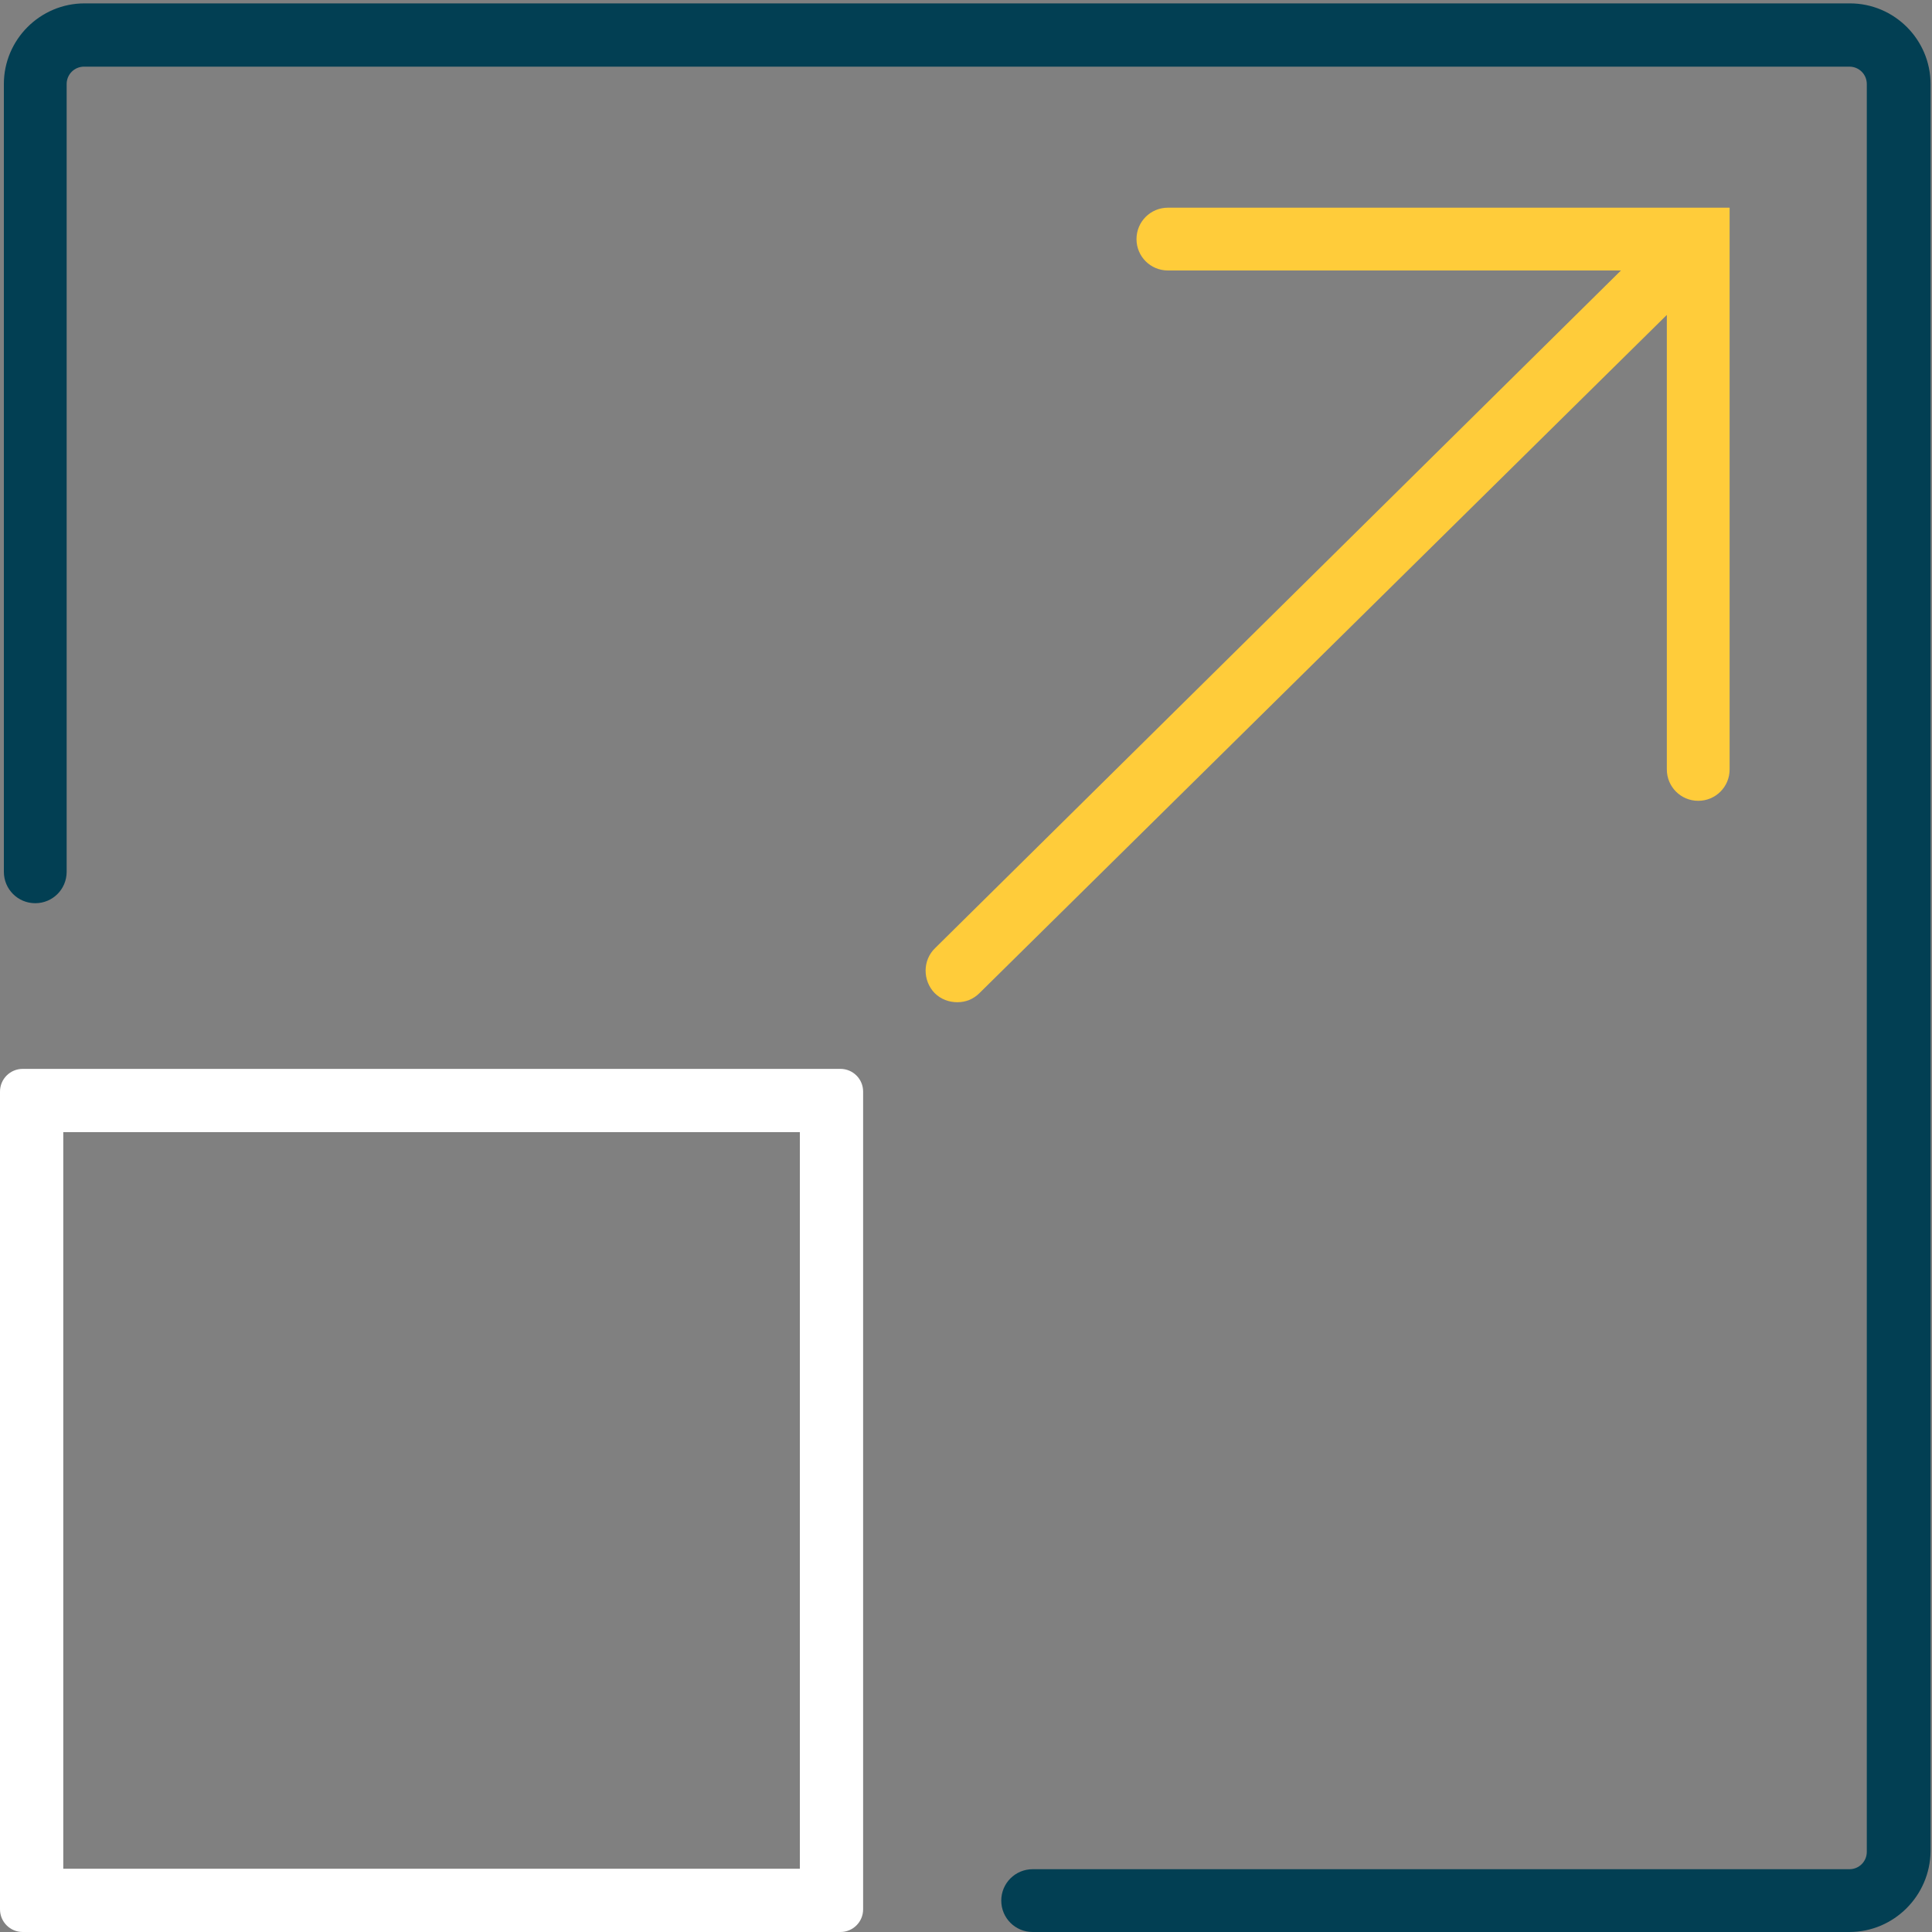
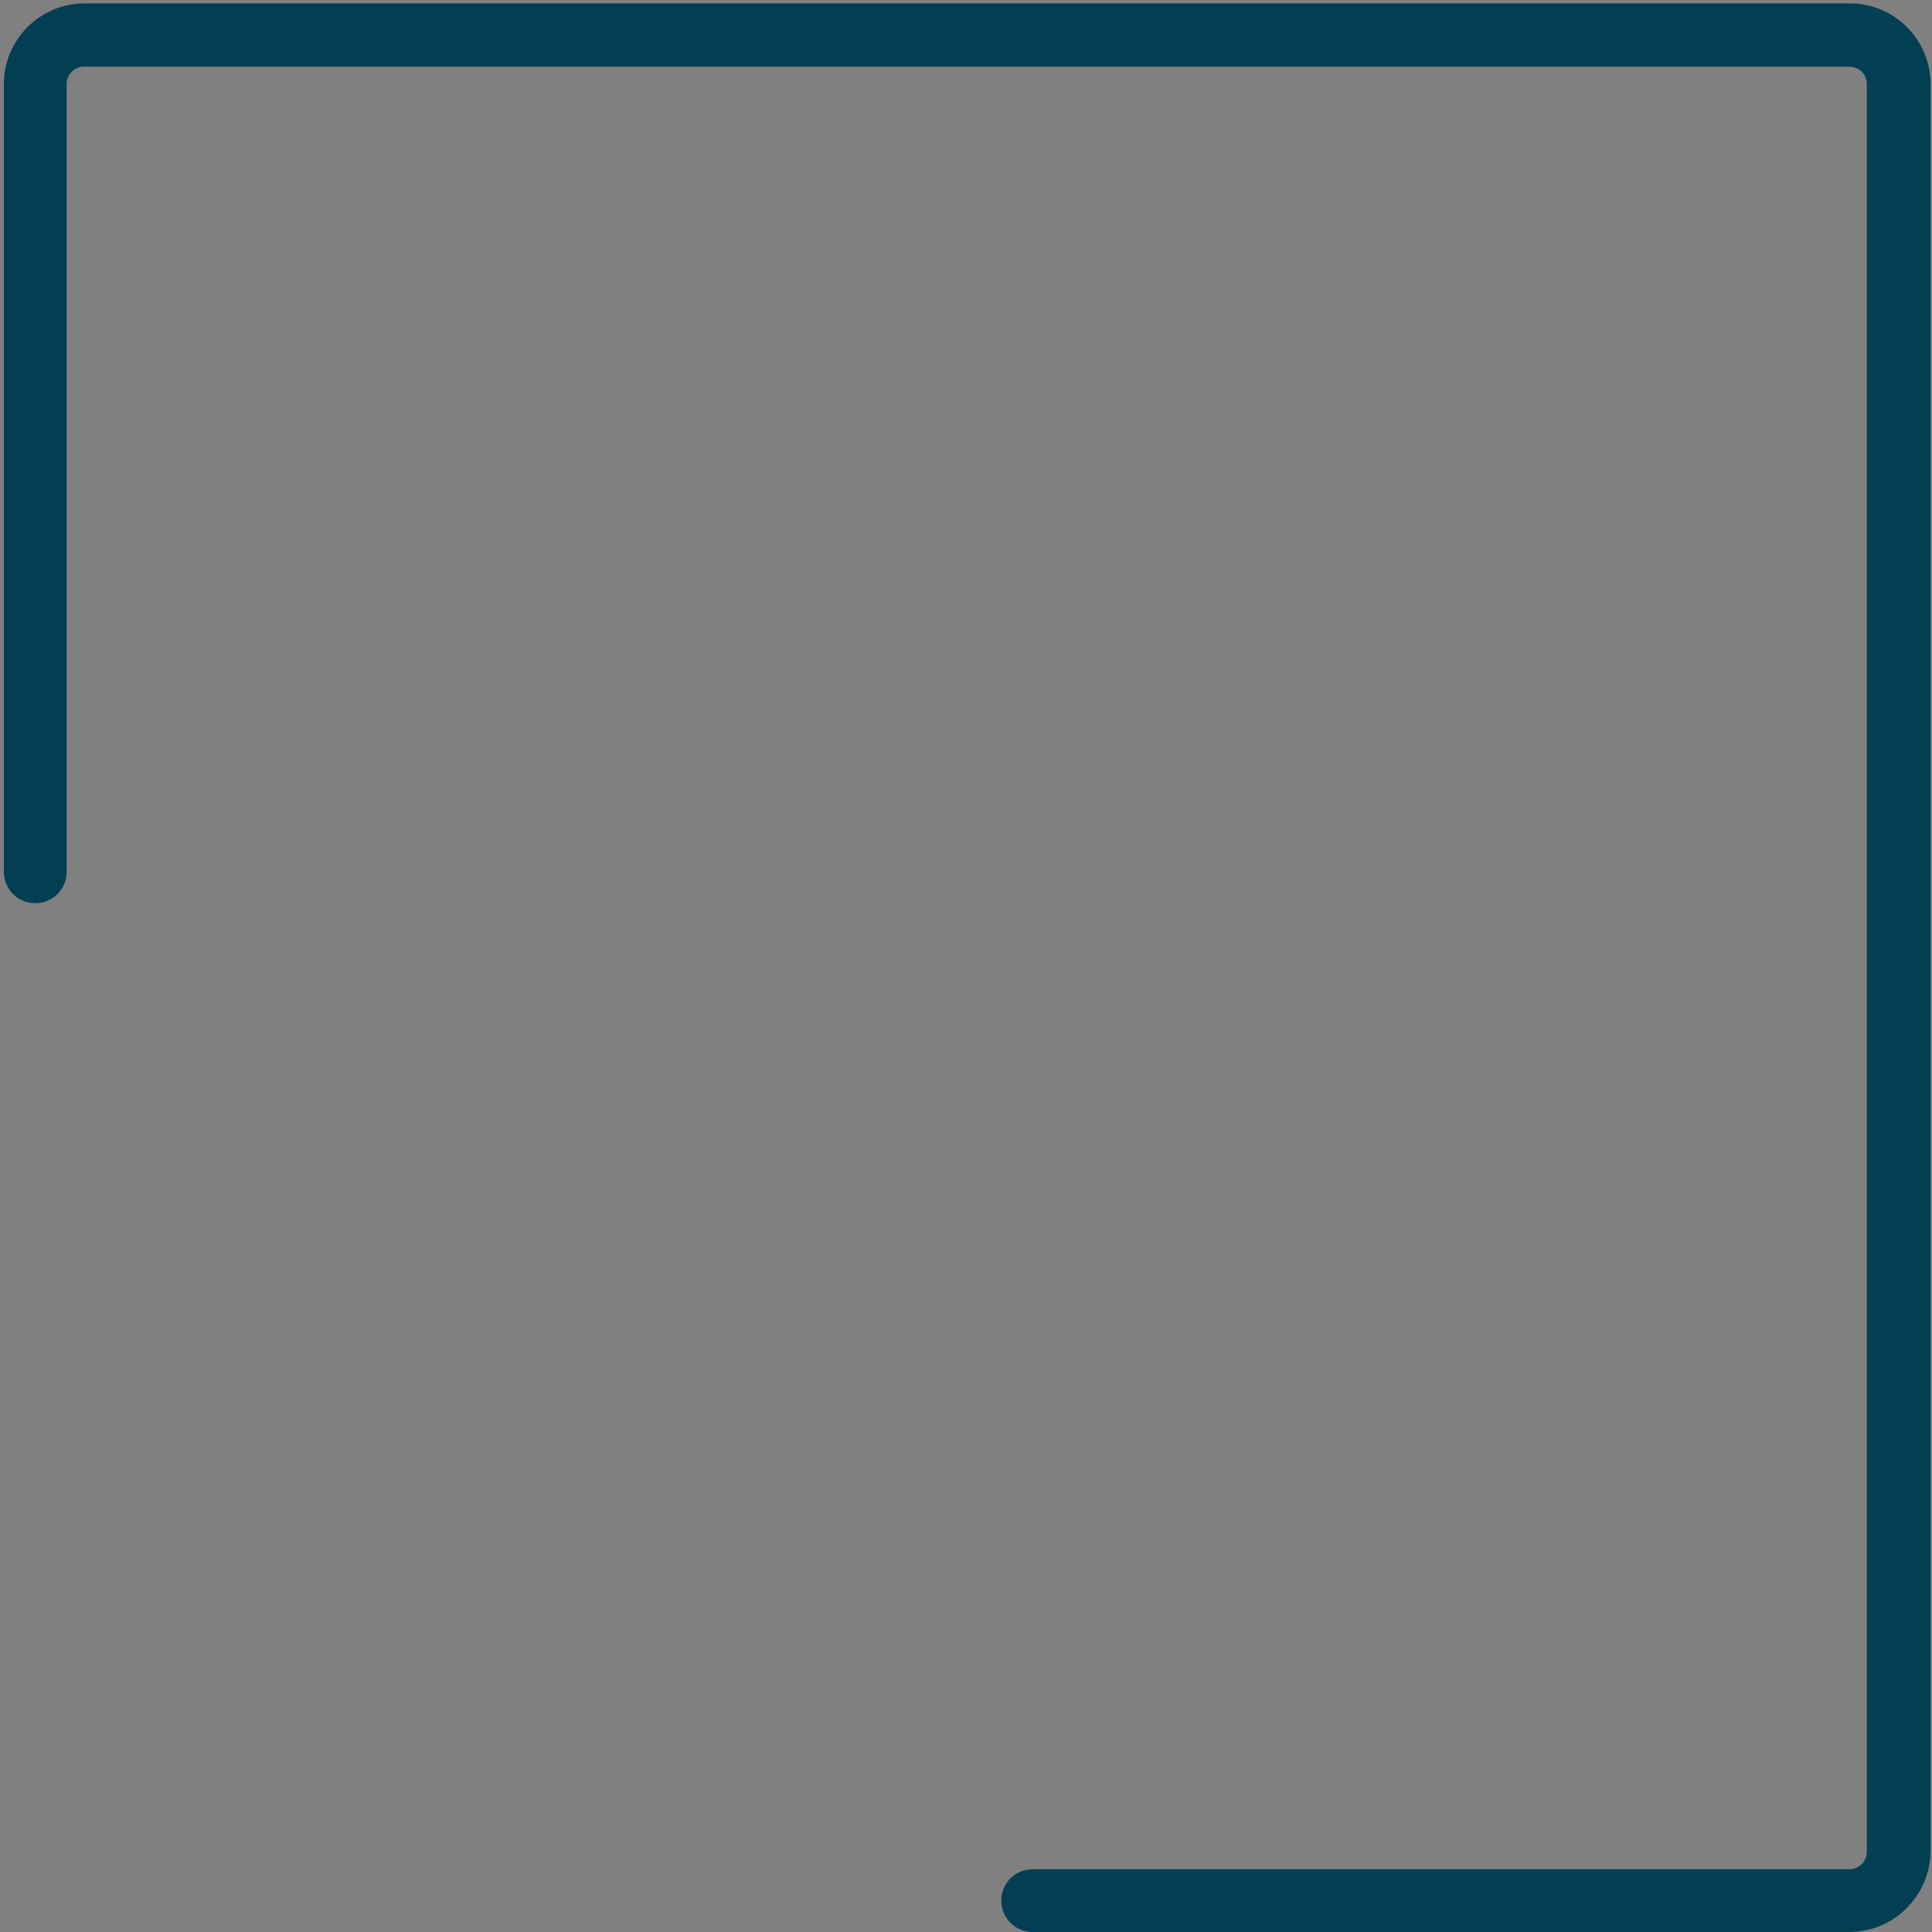
<svg xmlns="http://www.w3.org/2000/svg" version="1.1" id="Layer_1" x="0px" y="0px" viewBox="0 0 400 400" style="enable-background:new 0 0 400 400;" xml:space="preserve">
  <rect x="0" y="0" width="400" height="400" fill="#808080" stroke="none" />
  <style type="text/css">
	.st0{fill:#023F53;}
	.st1{fill:#00B5CE;}
	.st2{fill:#FFFFFF;}
	.st3{fill:#FFCC3A;}
</style>
  <path class="st0" d="M382.9,400H213.8c-3.6,0-6.5-2.9-6.5-6.5s2.9-6.5,6.5-6.5h169.1c2,0,3.6-1.6,3.6-3.6v-366c0-2-1.6-3.6-3.6-3.6  H17.4c-2,0-3.6,1.6-3.6,3.6v163.1c0,3.6-2.9,6.5-6.5,6.5s-6.5-2.9-6.5-6.5V17.4c0-9.2,7.5-16.7,16.7-16.7H383  c9.2,0,16.7,7.5,16.7,16.7v365.9C399.6,392.5,392.1,400,382.9,400z" />
  <g>
-     <path class="st1" d="M1044.8,377.9c21.2,0,38.4,17.2,38.4,38.4s-17.2,38.4-38.4,38.4c-21.2,0-38.4-17.2-38.4-38.4   S1023.6,377.9,1044.8,377.9 M1044.8,364.8c-28.5,0-51.6,23.1-51.6,51.6s23.1,51.6,51.6,51.6s51.6-23.1,51.6-51.6   S1073.3,364.8,1044.8,364.8L1044.8,364.8z" />
-   </g>
-   <path class="st2" d="M165.6,234.4v152.5H13.1V234.4H165.6 M174,221.3H4.7c-2.6,0-4.7,2.1-4.7,4.7v169.3c0,2.6,2.1,4.7,4.7,4.7H174  c2.6,0,4.7-2.1,4.7-4.7V226C178.7,223.4,176.6,221.3,174,221.3L174,221.3z" />
-   <path class="st3" d="M241.8,43c-3.6,0-6.5,2.9-6.5,6.5s2.9,6.5,6.5,6.5h93.8l-142,140.3c-2.6,2.5-2.6,6.7-0.1,9.3  c1.3,1.3,3,1.9,4.7,1.9s3.3-0.6,4.6-1.9L345.1,65.2v94.1c0,3.6,2.9,6.5,6.5,6.5s6.5-2.9,6.5-6.5V43H241.8z" />
+     </g>
</svg>